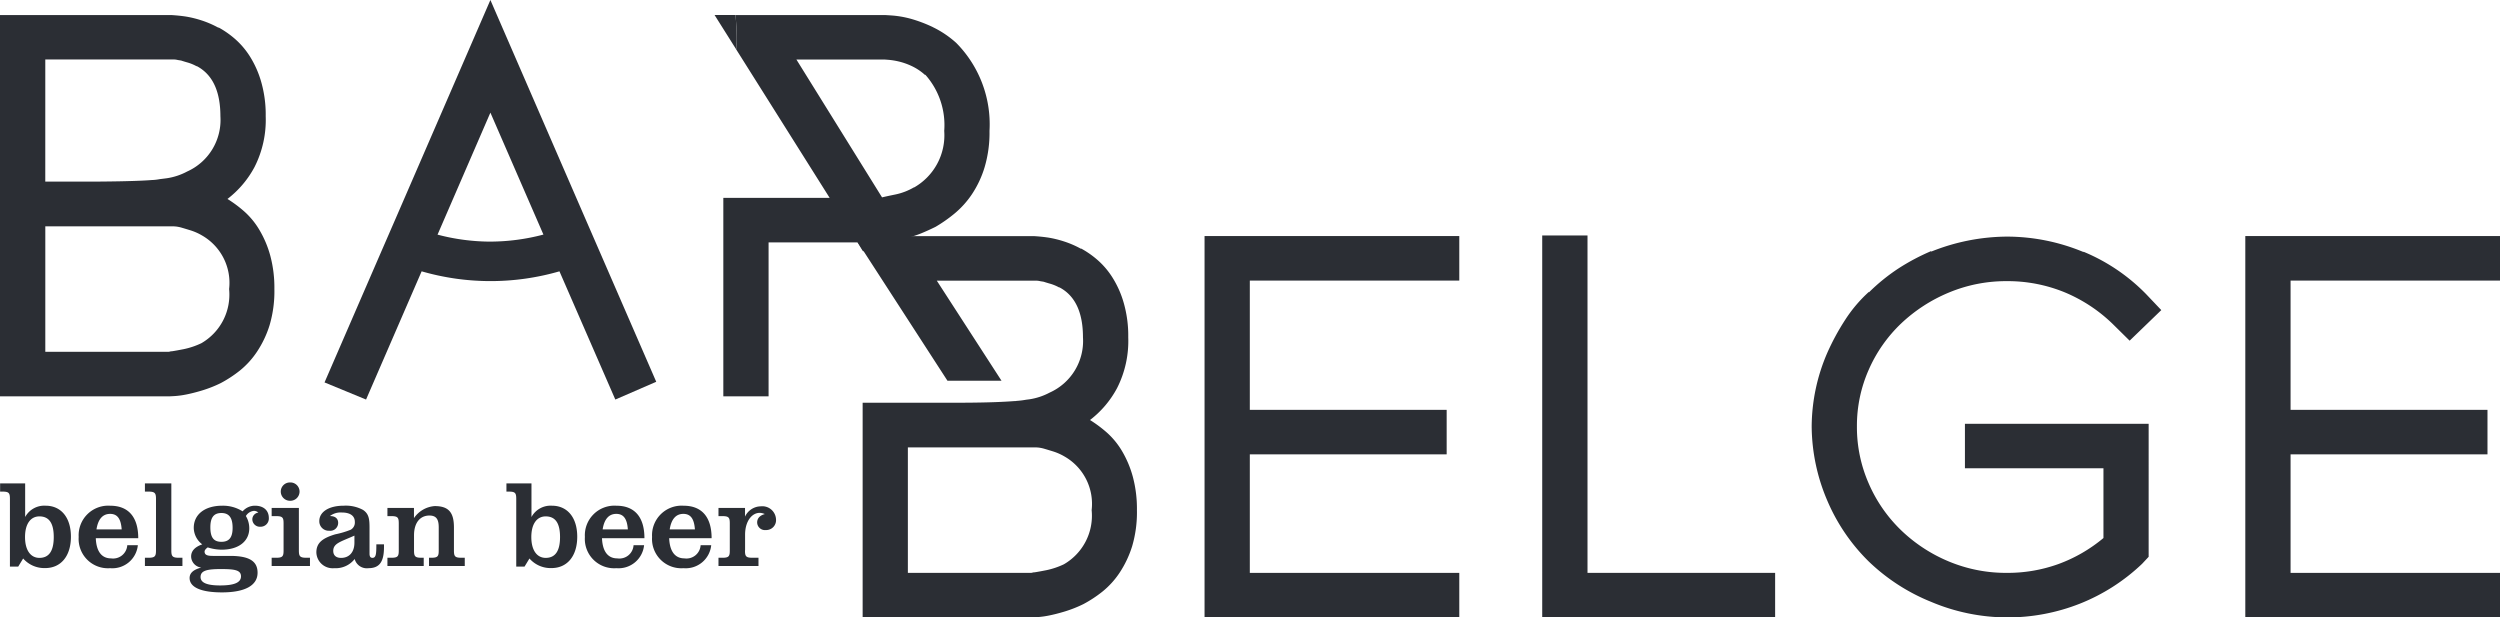
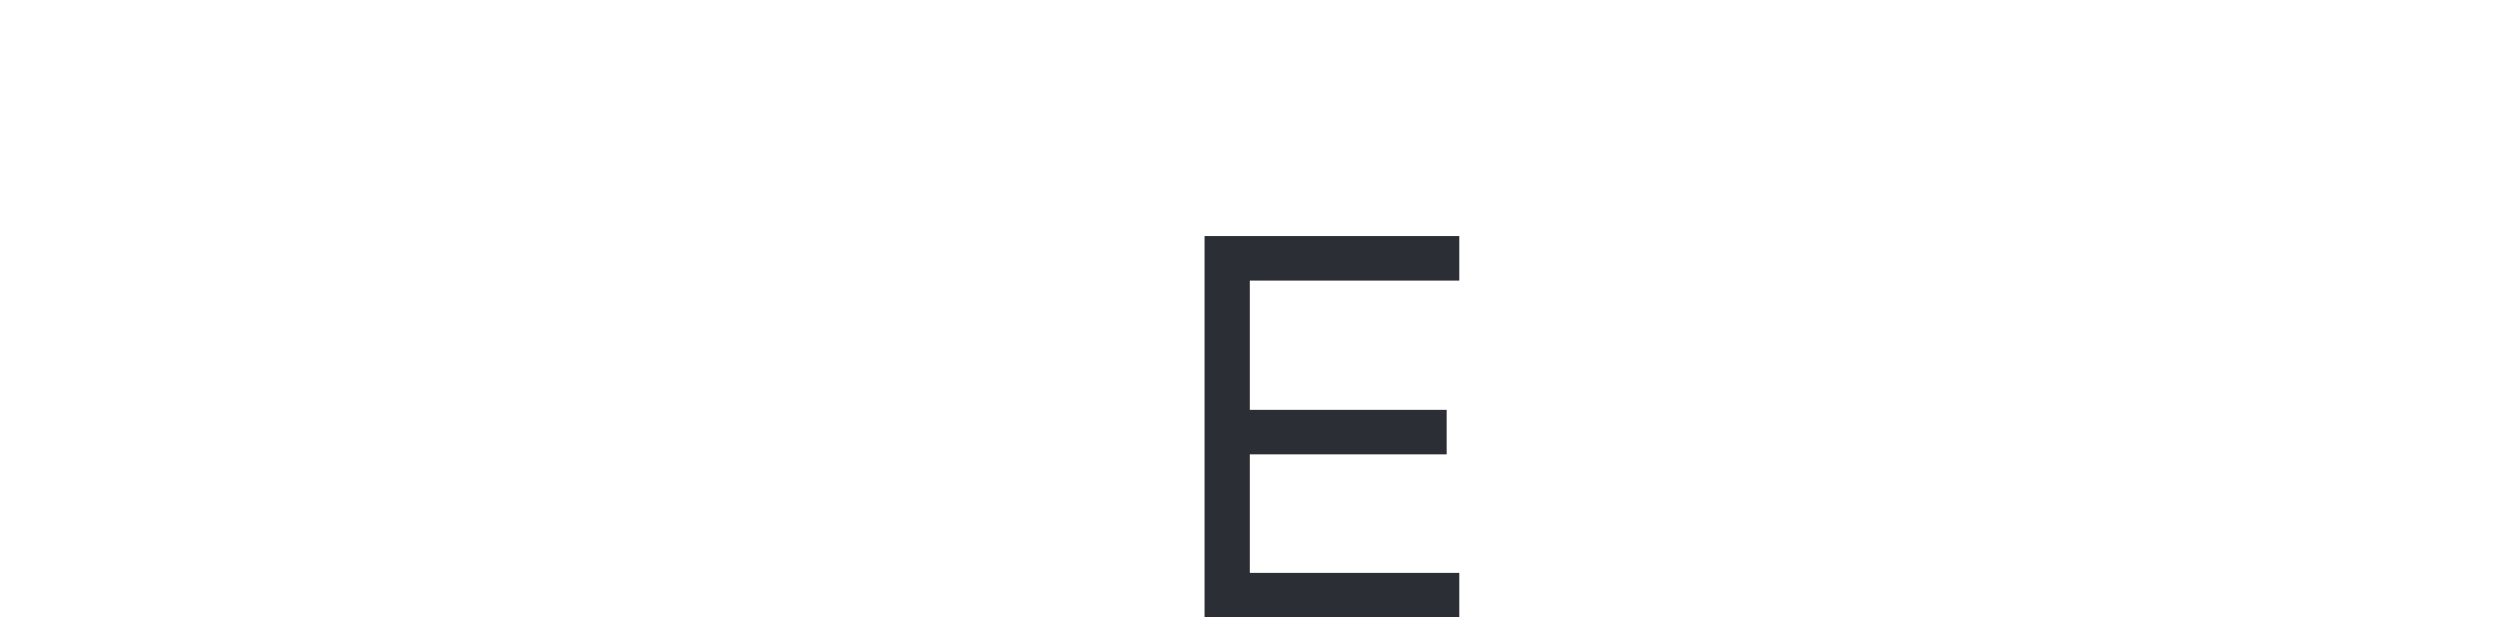
<svg xmlns="http://www.w3.org/2000/svg" width="158.418" height="39.122" viewBox="0 0 158.418 39.122">
  <defs>
    <clipPath id="clip-path">
-       <path id="Path_43" data-name="Path 43" d="M0,11.682H158.418V-27.44H0Z" transform="translate(0 27.44)" fill="none" />
-     </clipPath>
+       </clipPath>
  </defs>
  <g id="Group_57" data-name="Group 57" transform="translate(158.418 11.682) rotate(180)">
    <g id="Group_48" data-name="Group 48" transform="translate(0 -27.44)" clip-path="url(#clip-path)">
      <g id="Group_44" data-name="Group 44" transform="translate(109.24 1.582)">
-         <path id="Path_39" data-name="Path 39" d="M14.247.642a1.777,1.777,0,0,0-1.4-.607c-.981,0-1.627.747-1.627,1.987s.646,1.965,1.6,1.965a1.377,1.377,0,0,0,1.3-.717V5.4h1.587v-.52h-.167c-.4,0-.455-.1-.455-.469V.129h-.526ZM12.308,2c0-.881.3-1.319.91-1.319.543,0,.91.468.91,1.319s-.366,1.31-.91,1.31c-.614,0-.91-.429-.91-1.31M7.649,1.485A.9.9,0,0,1,8.678.649c.59,0,.934.438.965,1.28H6.954c0,1.349.63,2.057,1.779,2.057a1.875,1.875,0,0,0,1.995-1.98A1.858,1.858,0,0,0,8.734.028,1.623,1.623,0,0,0,6.979,1.485Zm.358,1H9.6c-.1.656-.4.984-.863.984s-.686-.312-.734-.984M5.829,4.409V1.157c0-.359.056-.468.462-.468h.24V.167H4.154V.689h.24c.406,0,.463.108.463.468V5.4H6.531v-.52h-.24c-.406,0-.462-.11-.462-.468M2.894,1.539c.47-.164.709-.421.709-.771a.724.724,0,0,0-.644-.7c.5-.133.74-.344.74-.663,0-.577-.7-.911-2.049-.911-1.484,0-2.258.451-2.258,1.246C-.609.5-.035.806,1.137.806H2.231c.352,0,.519.063.519.274,0,.078-.064.171-.2.265A2.975,2.975,0,0,0,1.672,1.2C.563,1.2-.082,1.757-.082,2.553a1.51,1.51,0,0,0,.215.78.666.666,0,0,1-.519.328.431.431,0,0,1-.271-.11.436.436,0,0,0,.382-.429.48.48,0,0,0-.518-.468.521.521,0,0,0-.528.553c0,.483.335.78.885.78A1.032,1.032,0,0,0,.34,3.629a2.32,2.32,0,0,0,1.285.358c1.133,0,1.811-.569,1.811-1.4a1.334,1.334,0,0,0-.542-1.052m-.51,1.084c0,.616-.215.905-.7.905s-.71-.3-.71-.937c0-.607.215-.888.71-.888s.7.281.7.92M1.712-.028C.851-.028.443-.089.443-.489s.439-.577,1.326-.577c.83,0,1.236.173,1.236.532,0,.413-.415.506-1.293.506m-3.79,4.912a.584.584,0,0,0-.59-.585.585.585,0,0,0-.6.585.579.579,0,0,0,.6.576.577.577,0,0,0,.59-.576M-1.5.167H-3.928V.689h.24c.408,0,.463.108.463.468V3.846H-1.5v-.52h-.3c-.408,0-.455-.11-.455-.469v-1.7c0-.359.047-.468.455-.468h.3ZM-6.761.611A.792.792,0,0,0-7.63.028c-.719,0-.989.421-.989,1.349v.163h.485c0-.607.017-.858.248-.858.121,0,.184.078.184.265V2.584c0,.538.033.888.415,1.138a2.293,2.293,0,0,0,1.22.265c.974,0,1.548-.412,1.548-.974A.6.6,0,0,0-5.157,2.4a.5.5,0,0,0-.557.5c0,.265.182.429.5.429h.024a1.1,1.1,0,0,1-.758.227c-.526,0-.823-.211-.823-.593a.523.523,0,0,1,.264-.5,5.568,5.568,0,0,1,.974-.289c.806-.241,1.2-.538,1.2-1.145A1.033,1.033,0,0,0-5.468.028,1.521,1.521,0,0,0-6.761.611m.016,1.481V1.647c0-.623.344-.967.847-.967.319,0,.495.164.495.445,0,.49-.5.585-1.342.967M-8.836.167h-2.3V.689h.16c.406,0,.455.108.455.468v.951c0,.827-.408,1.256-.974,1.256-.448,0-.592-.25-.592-.757V1.157c0-.359.048-.468.456-.468h.16V.167h-2.266V.689h.231c.406,0,.455.108.455.468v1.45c0,.937.319,1.356,1.22,1.356A1.74,1.74,0,0,0-10.518,3.2v.646h1.682v-.52H-9.1c-.406,0-.455-.11-.455-.469v-1.7c0-.359.048-.468.455-.468h.264Zm-9,.475a1.774,1.774,0,0,0-1.4-.607c-.982,0-1.628.747-1.628,1.987s.646,1.965,1.6,1.965a1.377,1.377,0,0,0,1.3-.717V5.4h1.587v-.52h-.167c-.4,0-.455-.1-.455-.469V.129h-.526ZM-19.774,2c0-.881.3-1.319.91-1.319.543,0,.91.468.91,1.319s-.366,1.31-.91,1.31c-.614,0-.91-.429-.91-1.31m-4.659-.515A.9.9,0,0,1-23.4.649c.59,0,.934.438.967,1.28h-2.689c0,1.349.629,2.057,1.778,2.057a1.875,1.875,0,0,0,1.995-1.98A1.858,1.858,0,0,0-23.348.028,1.624,1.624,0,0,0-25.1,1.485Zm.359,1h1.6c-.1.656-.4.984-.863.984s-.687-.312-.734-.984m-4.612-1A.9.9,0,0,1-27.657.649c.592,0,.934.438.967,1.28h-2.689c0,1.349.63,2.057,1.778,2.057a1.875,1.875,0,0,0,1.995-1.98A1.858,1.858,0,0,0-27.6.028a1.623,1.623,0,0,0-1.754,1.457Zm.359,1h1.6c-.1.656-.4.984-.863.984s-.686-.312-.734-.984M-31.5,1.158v.989c0,.857-.431,1.387-.925,1.387a.858.858,0,0,1-.326-.077c.319-.087.486-.274.486-.53a.494.494,0,0,0-.55-.483.625.625,0,0,0-.646.663.868.868,0,0,0,.965.84,1.118,1.118,0,0,0,1-.653v.552h1.682v-.52h-.262c-.408,0-.455-.11-.455-.469v-1.7c0-.359.047-.468.455-.468h.262V.167h-2.535V.689h.4c.408,0,.455.11.455.469" transform="translate(33.464 1.508)" fill="#2b2e34" />
-       </g>
+         </g>
      <g id="Group_45" data-name="Group 45" transform="translate(86.374 0)">
        <path id="Path_40" data-name="Path 40" d="M.077,2.659A6.586,6.586,0,0,0,.751,4.273,4.97,4.97,0,0,0,1.7,5.445a8.177,8.177,0,0,0,1.092.817A6.259,6.259,0,0,0,1.078,8.283,6.587,6.587,0,0,0,.369,11.5a7.54,7.54,0,0,0,.279,2.157,6.2,6.2,0,0,0,.709,1.614,5.04,5.04,0,0,0,.967,1.139,5.833,5.833,0,0,0,1.052.73L3.343,17.1a6,6,0,0,0,1.088.475,6.839,6.839,0,0,0,.951.238c.275.044.587.078.934.1H17.755l-5.93-9.162H8.4l4.1,6.34H6.178a1.118,1.118,0,0,1-.242-.034l-.207-.033c-.138-.046-.288-.091-.451-.137a2.724,2.724,0,0,1-.552-.238l.034.034C3.748,14.167,3.238,13.1,3.238,11.5a3.583,3.583,0,0,1,2.11-3.5,3.965,3.965,0,0,1,1.28-.425l.211-.027h0a5.318,5.318,0,0,1,.583-.073l.137-.017,0,.006c.585-.048,1.621-.1,3.352-.106v0H17.2V-6.245H6.453c-.021,0-.131.006-.328.017a5.541,5.541,0,0,0-.726.1c-.288.057-.622.141-1,.255A7.754,7.754,0,0,0,3.205-5.4a7.866,7.866,0,0,0-1.193.783A5.314,5.314,0,0,0,.924-3.425a6.6,6.6,0,0,0-.8,1.682A7.6,7.6,0,0,0-.181.552,7.836,7.836,0,0,0,.077,2.659M4.448-2.88a4.924,4.924,0,0,1,1.108-.374c.344-.068.6-.114.76-.137a.4.4,0,0,0,.121-.017.379.379,0,0,1,.12-.017h7.777V4.528H6.316a2.424,2.424,0,0,1-.3-.017c-.08-.011-.167-.029-.259-.051-.16-.046-.368-.108-.622-.187a3.468,3.468,0,0,1-.726-.322A3.456,3.456,0,0,1,2.688.552,3.554,3.554,0,0,1,4.448-2.88" transform="translate(0.181 6.245)" fill="#2b2e34" />
      </g>
      <g id="Group_46" data-name="Group 46" transform="translate(141.031 14.008)">
        <path id="Path_41" data-name="Path 41" d="M.077,2.659A6.533,6.533,0,0,0,.753,4.273,4.931,4.931,0,0,0,1.7,5.445a8.056,8.056,0,0,0,1.092.817A6.259,6.259,0,0,0,1.078,8.283,6.587,6.587,0,0,0,.369,11.5a7.54,7.54,0,0,0,.279,2.157,6.235,6.235,0,0,0,.709,1.615,5.063,5.063,0,0,0,.967,1.138,5.883,5.883,0,0,0,1.052.73L3.343,17.1a6.048,6.048,0,0,0,1.088.475,6.889,6.889,0,0,0,.951.238c.275.044.587.078.934.1H17.207V-6.245H6.454q-.034,0-.329.017a5.541,5.541,0,0,0-.726.1c-.288.057-.622.141-1,.255A7.754,7.754,0,0,0,3.205-5.4a7.866,7.866,0,0,0-1.193.783A5.292,5.292,0,0,0,.924-3.423a6.514,6.514,0,0,0-.8,1.681A7.6,7.6,0,0,0-.181.552,7.836,7.836,0,0,0,.077,2.659m14.259,9.976V15.1H6.178a1.1,1.1,0,0,1-.241-.034l-.208-.033c-.138-.046-.288-.091-.451-.137a2.724,2.724,0,0,1-.552-.238l.034.034Q3.242,13.906,3.239,11.5a3.582,3.582,0,0,1,2.109-3.5,3.965,3.965,0,0,1,1.28-.425c.2-.027.3-.038.458-.058v0a3.258,3.258,0,0,1,.442-.054l.031,0h0c.483-.04,1.47-.086,3.355-.1l0,0h3.423ZM4.448-2.88a4.924,4.924,0,0,1,1.108-.374c.344-.068.6-.114.76-.137a.4.4,0,0,0,.121-.017.385.385,0,0,1,.121-.016h7.777V4.528H6.316a2.424,2.424,0,0,1-.3-.017c-.08-.011-.167-.029-.259-.051-.16-.046-.368-.108-.622-.187a3.468,3.468,0,0,1-.726-.322A3.456,3.456,0,0,1,2.688.552,3.554,3.554,0,0,1,4.448-2.88" transform="translate(0.181 6.245)" fill="#2b2e34" />
      </g>
      <g id="Group_47" data-name="Group 47" transform="translate(95.716 14.008)">
        <path id="Path_42" data-name="Path 42" d="M1.073,6.987a8.8,8.8,0,0,0,1.4.528,6.386,6.386,0,0,0,1.106.2c.312.023.5.034.57.034h9.426c-.05-.5-.077-1-.077-1.513,0-.224.024-.441.034-.662L7.607-3.837h6.739V-16.411H11.478v9.752H5.844L5.5-7.211c-.1,0-.205-.013-.309-.017a7.832,7.832,0,0,1-2.729.165c-.084.009-.167.024-.251.033l.421.677a5.994,5.994,0,0,0-.83.272c-.275.113-.573.248-.9.408A9,9,0,0,0-.291-4.84,5.731,5.731,0,0,0-1.4-3.616,6.424,6.424,0,0,0-2.209-1.9,7.659,7.659,0,0,0-2.521.41,7.328,7.328,0,0,0-.412,5.985a6.308,6.308,0,0,0,1.486,1M2.282-3.192l-.033.034a3.89,3.89,0,0,1,1.175-.459c.392-.08.682-.143.864-.187l.225.362a.1.1,0,0,1,.046-.023.1.1,0,0,0-.046.023l.007.011h0L9.715,4.931H4.15c-.021,0-.115-.006-.275-.019a4.51,4.51,0,0,1-.622-.1,4.155,4.155,0,0,1-.83-.288,3.41,3.41,0,0,1-.867-.579v.034A4.8,4.8,0,0,1,.348.41a3.807,3.807,0,0,1,1.935-3.6" transform="translate(2.521 16.411)" fill="#2b2e34" />
      </g>
    </g>
    <g id="Group_49" data-name="Group 49" transform="translate(65.947 -27.44)">
      <path id="Path_44" data-name="Path 44" d="M0,0V2.82H13.274v7.511H.8v2.82H13.274v8.191H0v2.822H16.142V0Z" fill="#2b2e34" />
    </g>
    <g id="Group_50" data-name="Group 50" transform="translate(45.933 -27.44)">
-       <path id="Path_45" data-name="Path 45" d="M0,0V2.82H11.889V24.2h2.87V0Z" fill="#2b2e34" />
-     </g>
+       </g>
    <g id="Group_52" data-name="Group 52" transform="translate(0 -27.44)" clip-path="url(#clip-path)">
      <g id="Group_51" data-name="Group 51" transform="translate(21.462 -0.001)">
-         <path id="Path_46" data-name="Path 46" d="M4.929,5.556A9.937,9.937,0,0,1,1.9,7.528a9.42,9.42,0,0,1-3.7.73,9.531,9.531,0,0,1-3.666-.713A9.722,9.722,0,0,1-8.57,5.472l-1-.987-2.006,1.938.968,1.019a11.905,11.905,0,0,0,3.976,2.685l-.036-.034a12.652,12.652,0,0,0,4.875.987,13.052,13.052,0,0,0,4.8-.952v.034a13.8,13.8,0,0,0,2.073-1.1A12.1,12.1,0,0,0,6.952,7.545v.034a8.877,8.877,0,0,0,1.5-1.768A15.029,15.029,0,0,0,9.578,3.74a11.87,11.87,0,0,0,1-4.691,12.108,12.108,0,0,0-1-4.723A11.972,11.972,0,0,0,6.952-9.516a12.376,12.376,0,0,0-3.941-2.548,12.465,12.465,0,0,0-4.8-.987,12.48,12.48,0,0,0-4.617.867,12.282,12.282,0,0,0-3.956,2.532l-.413.442V-.782H.867V-3.6H-7.911V-8.02A9.555,9.555,0,0,1-5.06-9.668a9.456,9.456,0,0,1,3.266-.56,9.4,9.4,0,0,1,3.7.73A9.751,9.751,0,0,1,4.929-7.51,9.2,9.2,0,0,1,6.968-4.554a8.879,8.879,0,0,1,.743,3.6,8.769,8.769,0,0,1-.743,3.586A9.071,9.071,0,0,1,4.929,5.556" transform="translate(11.577 13.05)" fill="#2b2e34" />
+         <path id="Path_46" data-name="Path 46" d="M4.929,5.556A9.937,9.937,0,0,1,1.9,7.528a9.42,9.42,0,0,1-3.7.73,9.531,9.531,0,0,1-3.666-.713A9.722,9.722,0,0,1-8.57,5.472l-1-.987-2.006,1.938.968,1.019l-.036-.034a12.652,12.652,0,0,0,4.875.987,13.052,13.052,0,0,0,4.8-.952v.034a13.8,13.8,0,0,0,2.073-1.1A12.1,12.1,0,0,0,6.952,7.545v.034a8.877,8.877,0,0,0,1.5-1.768A15.029,15.029,0,0,0,9.578,3.74a11.87,11.87,0,0,0,1-4.691,12.108,12.108,0,0,0-1-4.723A11.972,11.972,0,0,0,6.952-9.516a12.376,12.376,0,0,0-3.941-2.548,12.465,12.465,0,0,0-4.8-.987,12.48,12.48,0,0,0-4.617.867,12.282,12.282,0,0,0-3.956,2.532l-.413.442V-.782H.867V-3.6H-7.911V-8.02A9.555,9.555,0,0,1-5.06-9.668a9.456,9.456,0,0,1,3.266-.56,9.4,9.4,0,0,1,3.7.73A9.751,9.751,0,0,1,4.929-7.51,9.2,9.2,0,0,1,6.968-4.554a8.879,8.879,0,0,1,.743,3.6,8.769,8.769,0,0,1-.743,3.586A9.071,9.071,0,0,1,4.929,5.556" transform="translate(11.577 13.05)" fill="#2b2e34" />
      </g>
    </g>
    <g id="Group_53" data-name="Group 53" transform="translate(0 -27.44)">
-       <path id="Path_48" data-name="Path 48" d="M0,0V2.82H13.271v7.511H.793v2.82H13.271v8.191H0v2.822H16.139V0Z" fill="#2b2e34" />
-     </g>
+       </g>
    <g id="Group_56" data-name="Group 56" transform="translate(0 -27.44)" clip-path="url(#clip-path)">
      <g id="Group_54" data-name="Group 54" transform="translate(116.834 13.804)">
        <path id="Path_49" data-name="Path 49" d="M1.043,2.735l1,2.3L8.06,18.893,14.07,5.031l1-2.3,3.5-8.071L15.939-6.425,12.417,1.7a15.7,15.7,0,0,0-8.733,0L.144-6.425-2.449-5.3Zm7.016.847a13.235,13.235,0,0,1,3.35.443L8.06,11.756,4.7,4.029a13.273,13.273,0,0,1,3.363-.446" transform="translate(2.449 6.425)" fill="#2b2e34" />
      </g>
      <g id="Group_55" data-name="Group 55" transform="translate(111.735 35.997)">
-         <path id="Path_50" data-name="Path 50" d="M.023.649H1.348L-.021-1.525c-.009.221-.034.438-.034.66A15.161,15.161,0,0,0,.023.649" transform="translate(0.055 1.525)" fill="#2b2e34" />
-       </g>
+         </g>
    </g>
  </g>
</svg>